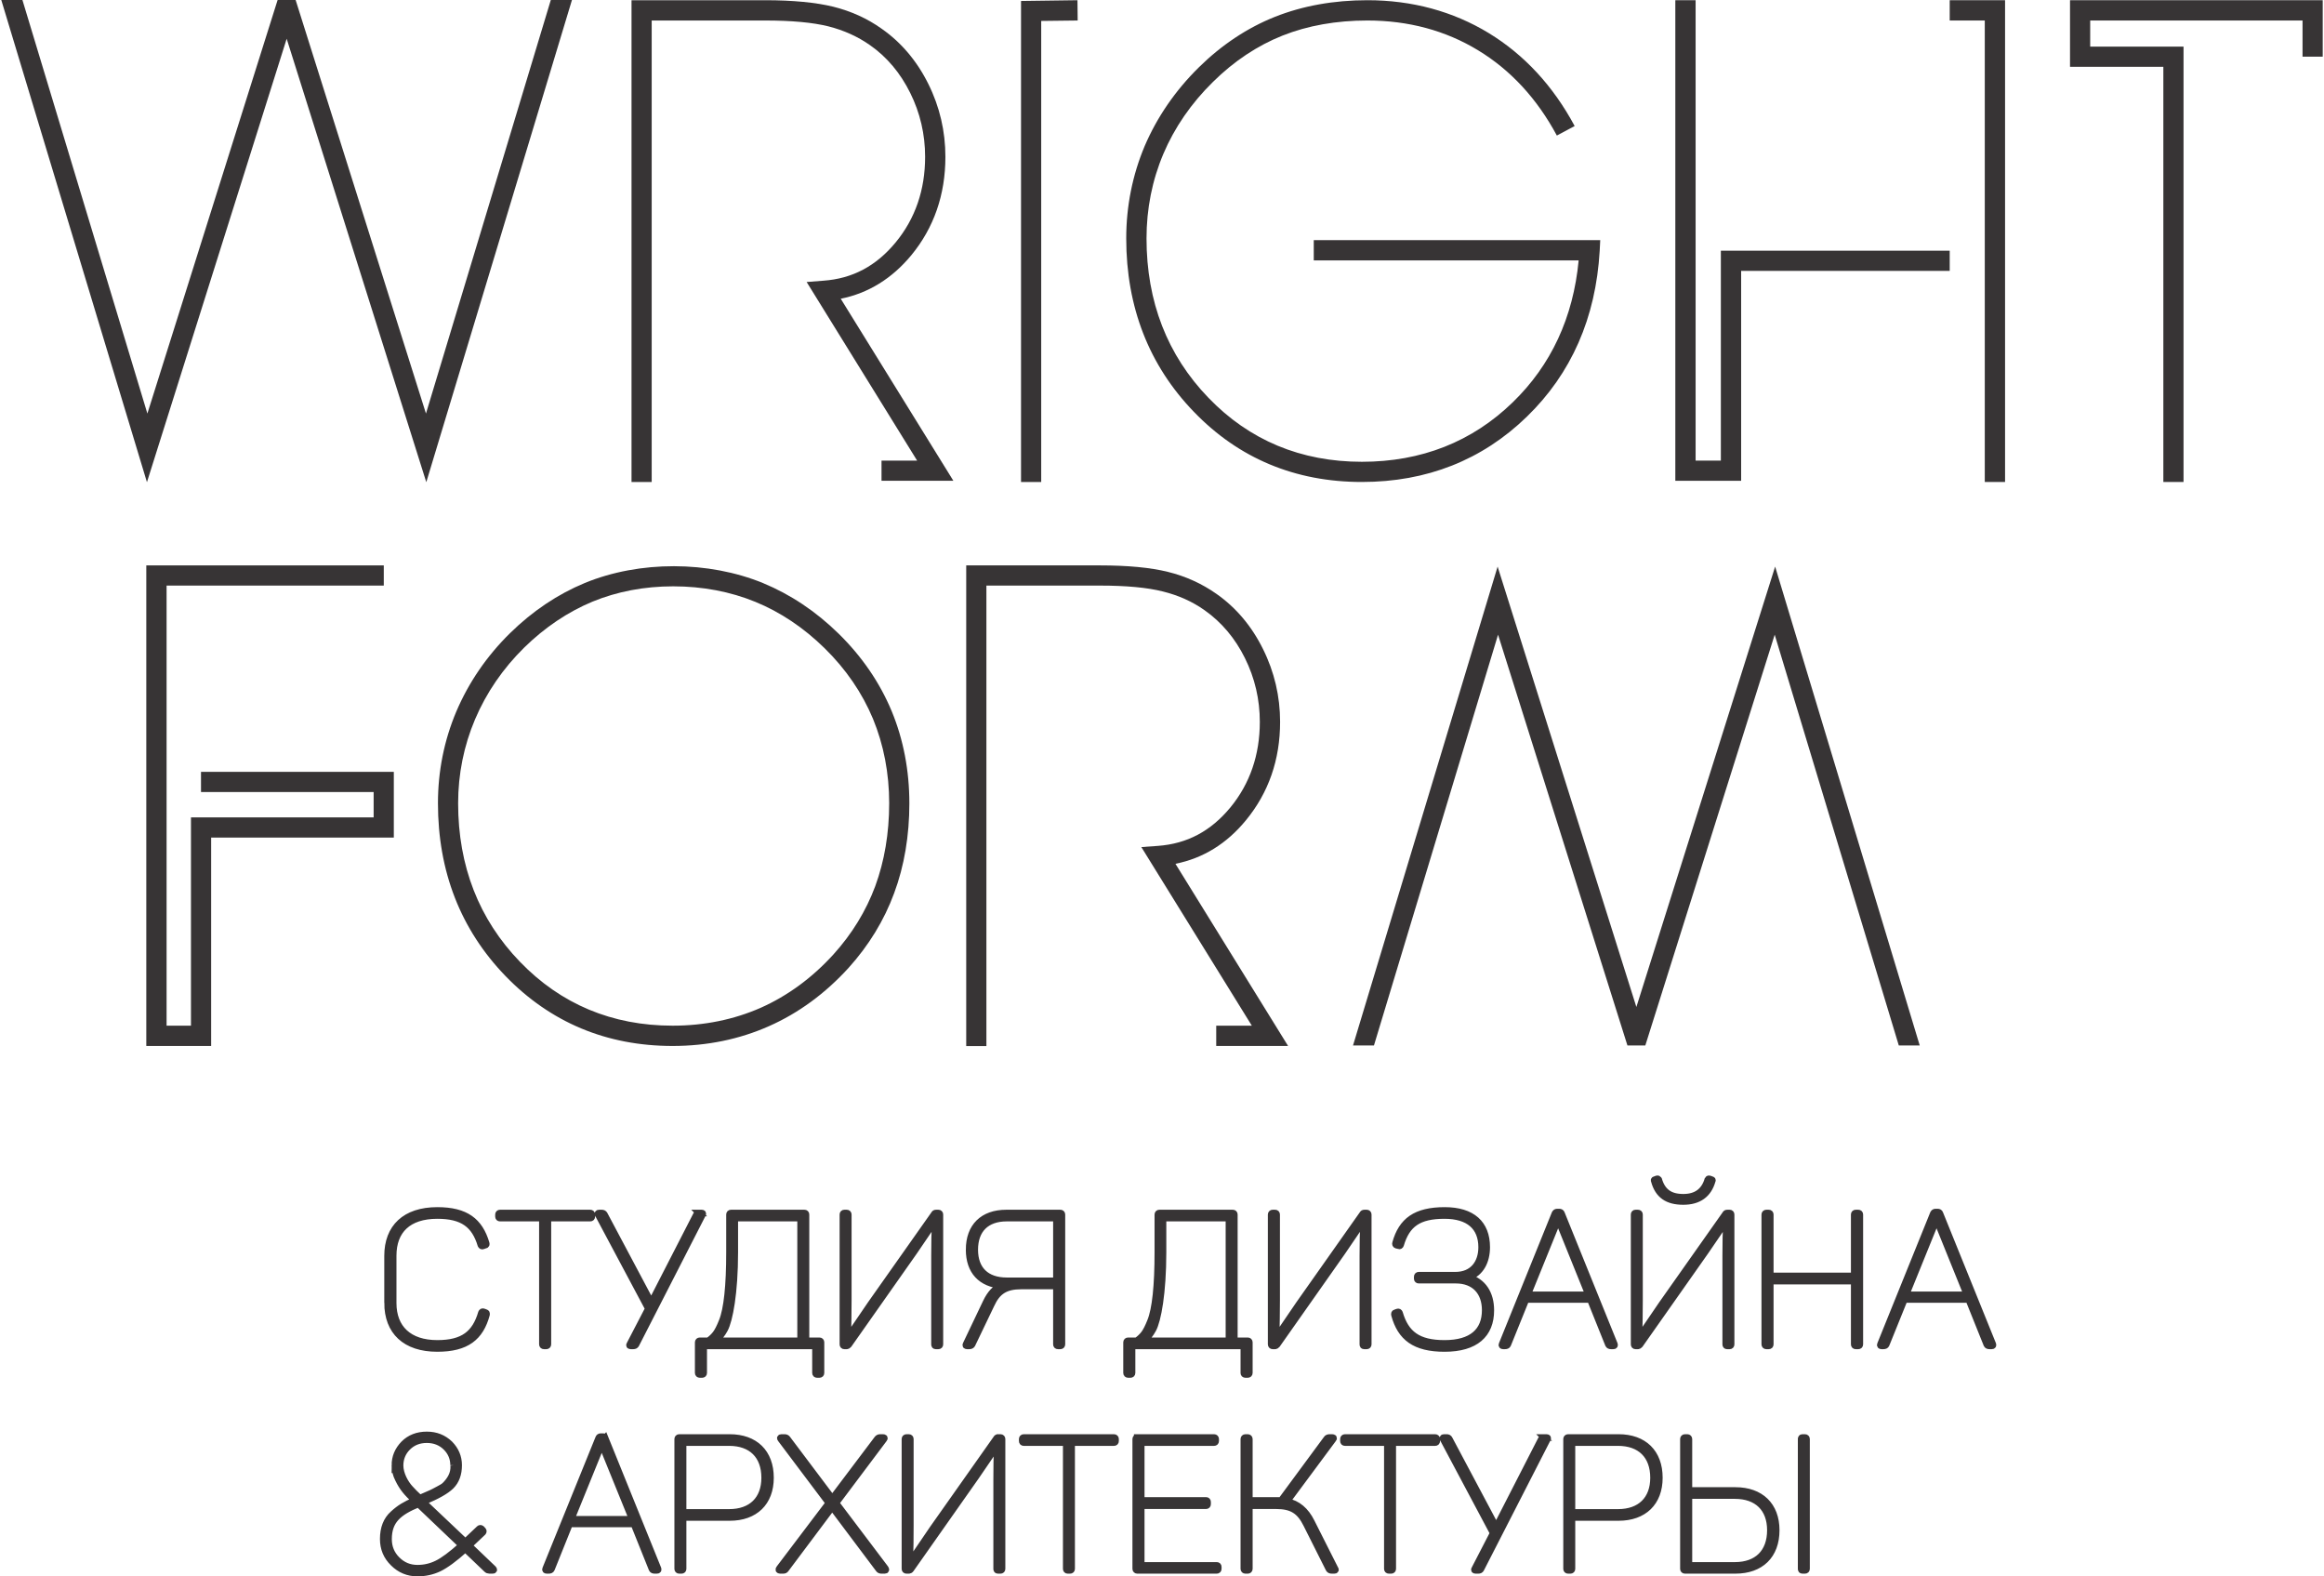
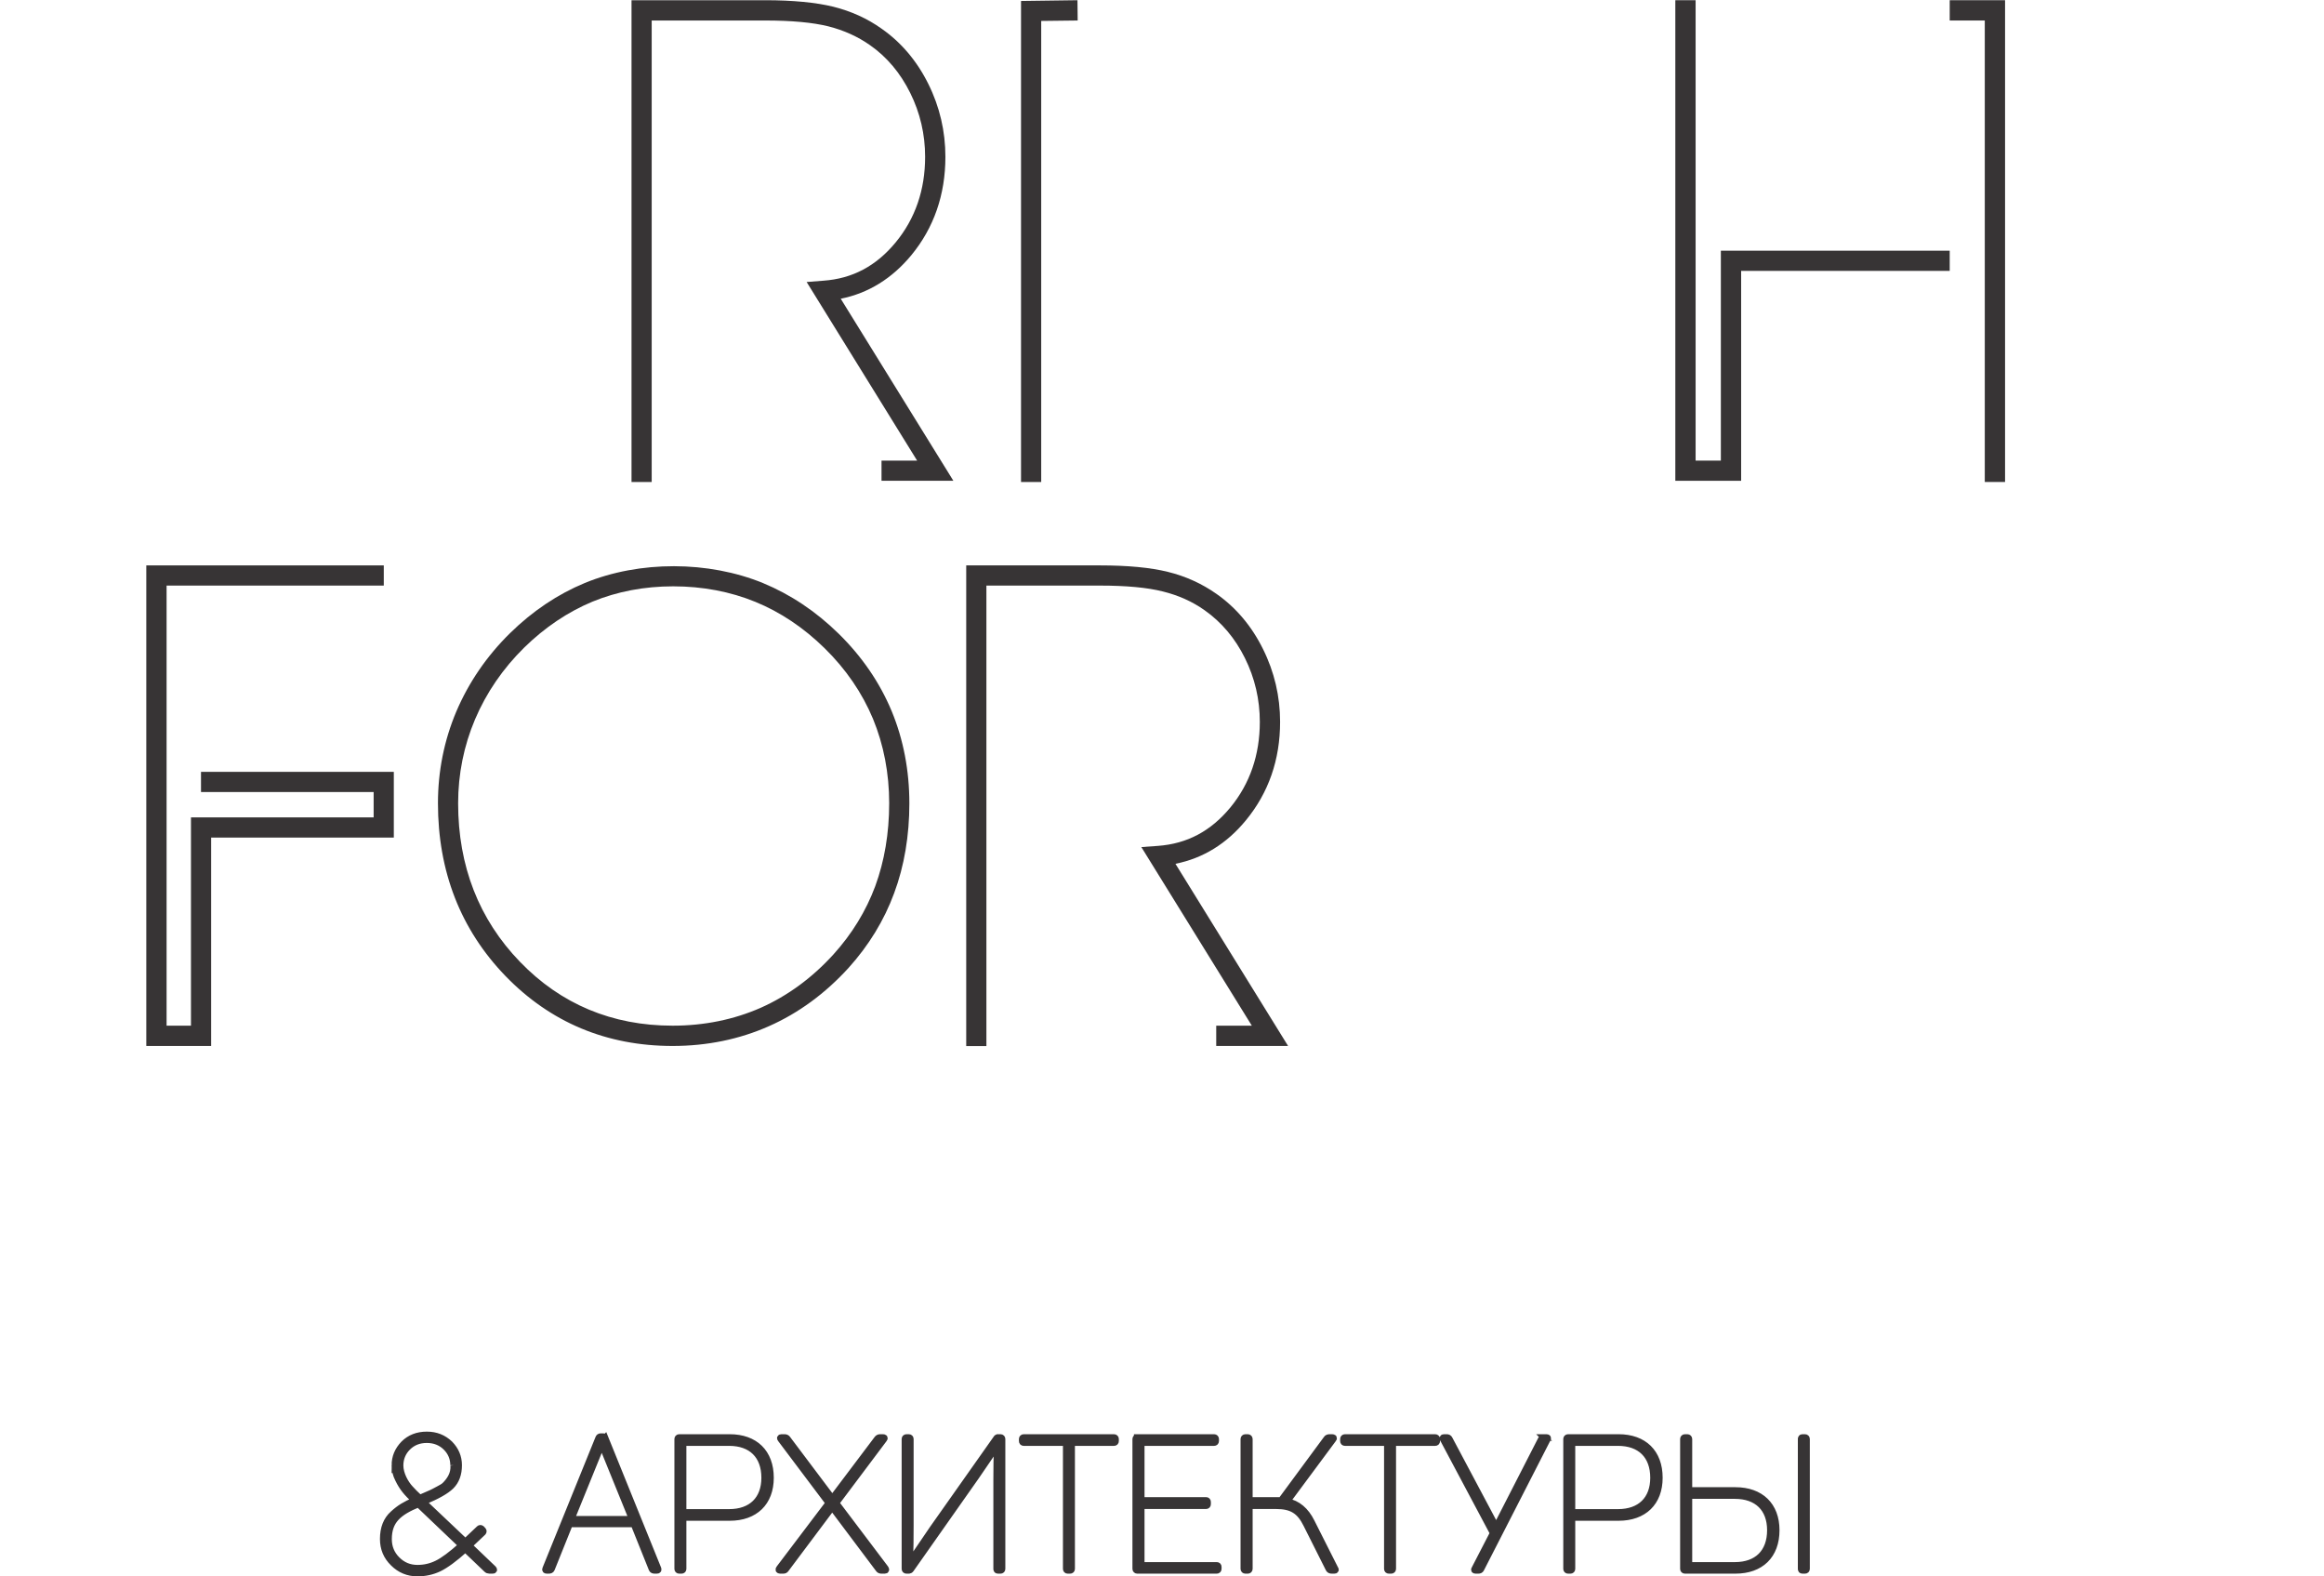
<svg xmlns="http://www.w3.org/2000/svg" xml:space="preserve" width="320px" height="217px" version="1.1" style="shape-rendering:geometricPrecision; text-rendering:geometricPrecision; image-rendering:optimizeQuality; fill-rule:evenodd; clip-rule:evenodd" viewBox="0 0 215.15 146.06">
  <defs>
    <style type="text/css">
   
    .str0 {stroke:#373435;stroke-width:0.61;stroke-miterlimit:10}
    .fil0 {fill:#373435;fill-rule:nonzero}
   
  </style>
  </defs>
  <g id="Слой_x0020_1">
-     <path class="fil0 str0" d="M35.8 120.72c0,2.66 1.65,4.23 4.61,4.23 2.71,0 3.99,-1.04 4.56,-3.14 0.02,-0.1 0,-0.17 -0.09,-0.19l-0.2 -0.07c-0.09,-0.03 -0.14,0 -0.18,0.09 -0.57,1.94 -1.68,2.84 -4.09,2.84 -2.63,0 -4.09,-1.4 -4.09,-3.74l0 -4.39c0,-2.34 1.4,-3.72 4.09,-3.72 2.36,0 3.47,0.85 4.04,2.74 0.04,0.08 0.1,0.12 0.19,0.08l0.19 -0.07c0.11,-0.01 0.14,-0.07 0.11,-0.17 -0.61,-2.06 -1.89,-3.05 -4.53,-3.05 -2.98,0 -4.61,1.58 -4.61,4.21l0 4.35zm10.42 -8.32c-0.09,0 -0.14,0.05 -0.14,0.14l0 0.19c0,0.09 0.05,0.14 0.14,0.14l3.93 0 0 11.7c0,0.09 0.06,0.14 0.14,0.14l0.23 0c0.08,0 0.14,-0.05 0.14,-0.14l0 -11.7 3.93 0c0.09,0 0.14,-0.05 0.14,-0.14l0 -0.19c0,-0.09 -0.05,-0.14 -0.14,-0.14l-8.37 0zm18.46 0c-0.12,0 -0.21,0.04 -0.24,0.12l-4.2 8.18 -4.35 -8.18c-0.05,-0.08 -0.12,-0.12 -0.24,-0.12l-0.24 0c-0.11,0 -0.14,0.05 -0.09,0.14l4.65 8.72 -1.72 3.31c-0.05,0.09 -0.04,0.14 0.09,0.14l0.24 0c0.12,0 0.19,-0.04 0.24,-0.12l6.17 -12.05c0.06,-0.09 0.02,-0.14 -0.07,-0.14l-0.24 0zm2.95 0c-0.09,0 -0.14,0.05 -0.14,0.14l0 3.48c0,3.12 -0.23,5.29 -0.68,6.4 -0.22,0.56 -0.43,0.96 -0.6,1.18 -0.18,0.23 -0.4,0.45 -0.68,0.64l-0.8 0c-0.08,0 -0.14,0.05 -0.14,0.14l0 2.84c0,0.09 0.06,0.14 0.14,0.14l0.23 0c0.09,0 0.14,-0.05 0.14,-0.14l0 -2.51 10.36 0 0 2.51c0,0.09 0.06,0.14 0.14,0.14l0.23 0c0.09,0 0.14,-0.05 0.14,-0.14l0 -2.84c0,-0.09 -0.05,-0.14 -0.14,-0.14l-1.25 0 0 -11.7c0,-0.09 -0.05,-0.14 -0.14,-0.14l-6.81 0zm6.45 0.47l0 11.37 -7.87 0c0.33,-0.29 0.6,-0.64 0.83,-1.06 0.45,-0.83 0.94,-3.36 0.94,-7.16l0 -3.15 6.1 0zm12.55 -0.47c-0.09,0 -0.14,0.04 -0.16,0.09l-5.89 8.35 -2.12 3.11 -0.01 0c0.03,-1.18 0.05,-2.33 0.05,-3.45l0 -7.96c0,-0.09 -0.05,-0.14 -0.14,-0.14l-0.23 0c-0.08,0 -0.13,0.05 -0.13,0.14l0 12.03c0,0.09 0.05,0.14 0.13,0.14l0.23 0c0.05,0 0.12,-0.04 0.17,-0.1l6.05 -8.6 1.94 -2.85 0.04 0c-0.05,0.96 -0.07,2.01 -0.07,3.18l0 8.23c0,0.09 0.03,0.14 0.12,0.14l0.24 0c0.09,0 0.14,-0.05 0.14,-0.14l0 -12.03c0,-0.09 -0.05,-0.14 -0.14,-0.14l-0.22 0zm3.07 3.4c0,1.99 1.11,3.17 3.05,3.31 -0.61,0.23 -1.09,0.74 -1.48,1.56l-1.85 3.88c-0.05,0.11 -0.04,0.16 0.09,0.16l0.2 0c0.13,0 0.21,-0.04 0.26,-0.12l1.77 -3.69c0.57,-1.25 1.32,-1.74 2.79,-1.74l3.26 0 0 5.41c0,0.09 0.05,0.14 0.14,0.14l0.23 0c0.08,0 0.14,-0.05 0.14,-0.14l0 -12.03c0,-0.09 -0.06,-0.14 -0.14,-0.14l-5.01 0c-2.17,0 -3.45,1.25 -3.45,3.4zm8.09 -2.93l0 5.81 -4.61 0c-1.87,0 -2.96,-1.03 -2.96,-2.88 0,-1.87 1.09,-2.93 2.96,-2.93l4.61 0zm9.54 -0.47c-0.09,0 -0.14,0.05 -0.14,0.14l0 3.48c0,3.12 -0.23,5.29 -0.68,6.4 -0.22,0.56 -0.43,0.96 -0.6,1.18 -0.18,0.23 -0.4,0.45 -0.68,0.64l-0.8 0c-0.08,0 -0.14,0.05 -0.14,0.14l0 2.84c0,0.09 0.06,0.14 0.14,0.14l0.23 0c0.08,0 0.14,-0.05 0.14,-0.14l0 -2.51 10.36 0 0 2.51c0,0.09 0.05,0.14 0.14,0.14l0.23 0c0.08,0 0.14,-0.05 0.14,-0.14l0 -2.84c0,-0.09 -0.06,-0.14 -0.14,-0.14l-1.25 0 0 -11.7c0,-0.09 -0.05,-0.14 -0.14,-0.14l-6.81 0zm6.45 0.47l0 11.37 -7.87 0c0.33,-0.29 0.6,-0.64 0.83,-1.06 0.45,-0.83 0.93,-3.36 0.93,-7.16l0 -3.15 6.11 0zm12.55 -0.47c-0.09,0 -0.14,0.04 -0.16,0.09l-5.89 8.35 -2.12 3.11 -0.01 0c0.03,-1.18 0.05,-2.33 0.05,-3.45l0 -7.96c0,-0.09 -0.05,-0.14 -0.14,-0.14l-0.23 0c-0.08,0 -0.14,0.05 -0.14,0.14l0 12.03c0,0.09 0.06,0.14 0.14,0.14l0.23 0c0.05,0 0.12,-0.04 0.17,-0.1l6.05 -8.6 1.94 -2.85 0.04 0c-0.05,0.96 -0.07,2.01 -0.07,3.18l0 8.23c0,0.09 0.03,0.14 0.12,0.14l0.24 0c0.09,0 0.14,-0.05 0.14,-0.14l0 -12.03c0,-0.09 -0.05,-0.14 -0.14,-0.14l-0.22 0zm11.34 3.16c0,-2.17 -1.34,-3.4 -3.89,-3.4 -2.69,0 -3.99,0.97 -4.56,3.03 -0.03,0.09 0,0.16 0.09,0.19l0.21 0.05c0.08,0.04 0.14,0 0.17,-0.08 0.57,-1.93 1.67,-2.72 4.07,-2.72 2.24,0 3.44,1.05 3.44,2.94 0,1.46 -0.82,2.59 -2.43,2.59l-3.4 0c-0.08,0 -0.14,0.05 -0.14,0.14l0 0.19c0,0.08 0.06,0.13 0.14,0.13l3.44 0c1.73,0 2.72,1.1 2.72,2.78 0,1.96 -1.25,3.08 -3.77,3.08 -2.47,0 -3.6,-0.88 -4.17,-2.82 -0.04,-0.09 -0.09,-0.12 -0.18,-0.09l-0.2 0.07c-0.09,0.02 -0.11,0.09 -0.09,0.19 0.57,2.1 1.89,3.12 4.64,3.12 2.87,0 4.29,-1.3 4.29,-3.53 0,-1.55 -0.71,-2.67 -2.1,-3.07 1.16,-0.37 1.72,-1.48 1.72,-2.79zm6.93 -3.12c-0.03,-0.09 -0.1,-0.13 -0.21,-0.13l-0.21 0c-0.08,0 -0.15,0.06 -0.19,0.14l-4.9 12.12c-0.04,0.09 0,0.14 0.1,0.14l0.17 0c0.14,0 0.23,-0.04 0.26,-0.12l1.69 -4.18 5.96 0 1.68 4.18c0.04,0.08 0.12,0.12 0.24,0.12l0.21 0c0.11,0 0.14,-0.05 0.11,-0.14l-4.91 -12.13zm2.51 7.54l-5.65 0 2.71 -6.68c0.03,-0.08 0.07,-0.24 0.1,-0.47l0.02 0c0.01,0.16 0.07,0.32 0.12,0.47l2.7 6.68zm11.46 -10.56c0.04,-0.05 0.02,-0.11 -0.07,-0.12l-0.2 -0.07c-0.06,-0.02 -0.11,0.02 -0.14,0.07 -0.32,1.09 -1.08,1.64 -2.27,1.64 -1.25,0 -1.95,-0.52 -2.28,-1.64 -0.03,-0.05 -0.08,-0.09 -0.15,-0.07l-0.19 0.07c-0.09,0.01 -0.11,0.07 -0.07,0.12 0.36,1.32 1.21,1.91 2.69,1.91 1.42,0 2.32,-0.65 2.68,-1.91zm1.39 2.98c-0.09,0 -0.14,0.04 -0.16,0.09l-5.89 8.35 -2.12 3.11 -0.01 0c0.03,-1.18 0.05,-2.33 0.05,-3.45l0 -7.96c0,-0.09 -0.05,-0.14 -0.14,-0.14l-0.23 0c-0.08,0 -0.13,0.05 -0.13,0.14l0 12.03c0,0.09 0.05,0.14 0.13,0.14l0.23 0c0.05,0 0.12,-0.04 0.17,-0.1l6.05 -8.6 1.95 -2.85 0.03 0c-0.05,0.96 -0.07,2.01 -0.07,3.18l0 8.23c0,0.09 0.04,0.14 0.12,0.14l0.25 0c0.08,0 0.13,-0.05 0.13,-0.14l0 -12.03c0,-0.09 -0.05,-0.14 -0.13,-0.14l-0.23 0zm11.91 0c-0.09,0 -0.14,0.05 -0.14,0.14l0 5.69 -7.78 0 0 -5.69c0,-0.09 -0.05,-0.14 -0.14,-0.14l-0.23 0c-0.08,0 -0.14,0.05 -0.14,0.14l0 12.03c0,0.09 0.06,0.14 0.14,0.14l0.23 0c0.09,0 0.14,-0.05 0.14,-0.14l0 -5.86 7.78 0 0 5.86c0,0.09 0.05,0.14 0.14,0.14l0.24 0c0.09,0 0.14,-0.05 0.14,-0.14l0 -12.03c0,-0.09 -0.05,-0.14 -0.14,-0.14l-0.24 0zm7.8 0.04c-0.03,-0.09 -0.1,-0.13 -0.21,-0.13l-0.21 0c-0.08,0 -0.15,0.06 -0.19,0.14l-4.9 12.12c-0.04,0.09 0,0.14 0.1,0.14l0.17 0c0.14,0 0.23,-0.04 0.26,-0.12l1.69 -4.18 5.96 0 1.68 4.18c0.04,0.08 0.12,0.12 0.24,0.12l0.21 0c0.11,0 0.14,-0.05 0.11,-0.14l-4.91 -12.13zm2.51 7.54l-5.65 0 2.71 -6.68c0.03,-0.08 0.07,-0.24 0.1,-0.47l0.02 0c0.02,0.16 0.07,0.32 0.12,0.47l2.7 6.68z" />
    <path class="fil0 str0" d="M36.48 135.79c0,0.43 0.1,0.85 0.31,1.26 0.41,0.85 0.8,1.27 1.54,1.98 -0.9,0.4 -1.4,0.69 -2.01,1.25 -0.62,0.55 -0.92,1.33 -0.92,2.32 0,0.89 0.31,1.63 0.94,2.24 0.6,0.6 1.35,0.92 2.22,0.92 0.71,0 1.38,-0.14 2.01,-0.44 0.6,-0.29 1.42,-0.88 2.44,-1.8l1.98 1.89c0.07,0.07 0.15,0.1 0.24,0.1l0.3 0c0.13,0 0.15,-0.05 0.07,-0.14l-2.26 -2.16 1.3 -1.23c0.05,-0.06 0.05,-0.12 0,-0.18l-0.14 -0.15c-0.07,-0.05 -0.14,-0.05 -0.19,0l-1.3 1.23 -3.92 -3.71 0.18 -0.09c1.12,-0.47 1.94,-0.92 2.41,-1.38 0.47,-0.47 0.71,-1.11 0.71,-1.93 0,-0.76 -0.28,-1.42 -0.83,-1.98 -0.58,-0.55 -1.27,-0.83 -2.12,-0.83 -0.87,0 -1.58,0.28 -2.13,0.83 -0.56,0.58 -0.83,1.23 -0.83,2zm5.44 -0.02c0.1,0.83 -0.42,1.49 -0.8,1.86 -0.12,0.12 -0.33,0.24 -0.62,0.39 -0.3,0.16 -0.52,0.28 -0.64,0.33 -0.14,0.06 -0.4,0.18 -0.8,0.35l-0.28 0.12c-0.4,-0.36 -0.69,-0.67 -0.9,-0.9 -0.42,-0.45 -0.92,-1.32 -0.92,-2.13 0,-0.64 0.23,-1.22 0.69,-1.68 0.47,-0.47 1.06,-0.71 1.79,-0.71 0.71,0 1.32,0.24 1.79,0.71 0.46,0.46 0.69,1.02 0.69,1.66zm0.76 7.42c-0.95,0.85 -1.71,1.42 -2.29,1.7 -0.57,0.28 -1.17,0.42 -1.82,0.42 -0.74,0 -1.37,-0.26 -1.89,-0.78 -0.53,-0.52 -0.79,-1.17 -0.79,-1.91 0,-1.72 0.92,-2.5 2.77,-3.26l4.02 3.83zm13.28 -9.95c-0.03,-0.09 -0.1,-0.12 -0.21,-0.12l-0.2 0c-0.09,0 -0.16,0.05 -0.19,0.14l-4.91 12.11c-0.04,0.09 0,0.14 0.1,0.14l0.18 0c0.13,0 0.22,-0.03 0.26,-0.12l1.68 -4.18 5.96 0 1.68 4.18c0.04,0.09 0.12,0.12 0.25,0.12l0.2 0c0.11,0 0.14,-0.05 0.11,-0.14l-4.91 -12.13zm2.52 7.54l-5.66 0 2.71 -6.67c0.03,-0.09 0.07,-0.25 0.1,-0.47l0.02 0c0.02,0.15 0.07,0.31 0.12,0.47l2.71 6.67zm4.35 -7.58c-0.09,0 -0.14,0.06 -0.14,0.14l0 12.03c0,0.09 0.05,0.14 0.14,0.14l0.22 0c0.09,0 0.14,-0.05 0.14,-0.14l0 -4.76 4.32 0c2.34,0 3.78,-1.39 3.78,-3.68 0,-2.34 -1.44,-3.73 -3.78,-3.73l-4.68 0zm0.36 6.94l0 -6.47 4.27 0c2.06,0 3.29,1.2 3.29,3.26 0,2.01 -1.23,3.21 -3.29,3.21l-4.27 0zm14.17 -0.87l4.45 -5.93c0.07,-0.08 0.04,-0.14 -0.09,-0.14l-0.27 0c-0.11,0 -0.19,0.04 -0.26,0.13l-4.17 5.53 -4.16 -5.53c-0.06,-0.09 -0.15,-0.13 -0.26,-0.13l-0.29 0c-0.12,0 -0.14,0.06 -0.07,0.14l4.46 5.93 -4.58 6.05c-0.09,0.12 -0.07,0.19 0.05,0.19l0.3 0c0.1,0 0.19,-0.03 0.24,-0.12l4.3 -5.74 4.31 5.74c0.06,0.09 0.14,0.12 0.26,0.12l0.3 0c0.12,0 0.14,-0.07 0.05,-0.19l-4.57 -6.05zm15.03 -6.07c-0.09,0 -0.14,0.04 -0.16,0.09l-5.9 8.36 -2.11 3.1 -0.02 0c0.04,-1.18 0.05,-2.32 0.05,-3.45l0 -7.96c0,-0.08 -0.05,-0.14 -0.13,-0.14l-0.23 0c-0.09,0 -0.14,0.06 -0.14,0.14l0 12.03c0,0.09 0.05,0.14 0.14,0.14l0.23 0c0.05,0 0.12,-0.03 0.17,-0.1l6.05 -8.6 1.94 -2.84 0.04 0c-0.06,0.95 -0.07,2.01 -0.07,3.17l0 8.23c0,0.09 0.03,0.14 0.12,0.14l0.24 0c0.09,0 0.14,-0.05 0.14,-0.14l0 -12.03c0,-0.08 -0.05,-0.14 -0.14,-0.14l-0.22 0zm2.37 0c-0.09,0 -0.14,0.06 -0.14,0.14l0 0.19c0,0.09 0.05,0.14 0.14,0.14l3.94 0 0 11.7c0,0.09 0.05,0.14 0.13,0.14l0.23 0c0.09,0 0.14,-0.05 0.14,-0.14l0 -11.7 3.93 0c0.09,0 0.14,-0.05 0.14,-0.14l0 -0.19c0,-0.08 -0.05,-0.14 -0.14,-0.14l-8.37 0zm10.52 0c-0.08,0 -0.14,0.06 -0.14,0.14l0 12.03c0,0.09 0.06,0.14 0.14,0.14l7.37 0c0.09,0 0.14,-0.05 0.14,-0.14l0 -0.19c0,-0.08 -0.05,-0.13 -0.14,-0.13l-7 0 0 -5.53 6.01 0c0.09,0 0.14,-0.06 0.14,-0.14l0 -0.21c0,-0.09 -0.05,-0.14 -0.14,-0.14l-6.01 0 0 -5.36 6.76 0c0.08,0 0.14,-0.05 0.14,-0.14l0 -0.19c0,-0.08 -0.06,-0.14 -0.14,-0.14l-7.13 0zm16.14 7.82c-0.52,-1.05 -1.28,-1.7 -2.27,-1.89l4.28 -5.77c0.09,-0.1 0.06,-0.16 -0.08,-0.16l-0.23 0c-0.14,0 -0.24,0.04 -0.29,0.13l-4.22 5.72c-0.1,-0.02 -0.26,-0.02 -0.48,-0.02l-2.46 0 0 -5.69c0,-0.08 -0.06,-0.14 -0.14,-0.14l-0.23 0c-0.08,0 -0.14,0.06 -0.14,0.14l0 12.03c0,0.09 0.06,0.14 0.14,0.14l0.23 0c0.08,0 0.14,-0.05 0.14,-0.14l0 -5.85 2.48 0c1.47,0 2.2,0.48 2.82,1.73l2.08 4.14c0.05,0.09 0.14,0.12 0.28,0.12l0.21 0c0.12,0 0.15,-0.05 0.07,-0.15l-2.19 -4.34zm3.11 -7.82c-0.09,0 -0.14,0.06 -0.14,0.14l0 0.19c0,0.09 0.05,0.14 0.14,0.14l3.93 0 0 11.7c0,0.09 0.05,0.14 0.14,0.14l0.22 0c0.09,0 0.14,-0.05 0.14,-0.14l0 -11.7 3.94 0c0.08,0 0.14,-0.05 0.14,-0.14l0 -0.19c0,-0.08 -0.06,-0.14 -0.14,-0.14l-8.37 0zm18.46 0c-0.12,0 -0.21,0.04 -0.25,0.13l-4.19 8.18 -4.35 -8.18c-0.05,-0.09 -0.12,-0.13 -0.24,-0.13l-0.25 0c-0.1,0 -0.14,0.06 -0.08,0.14l4.64 8.72 -1.71 3.31c-0.06,0.09 -0.04,0.14 0.08,0.14l0.25 0c0.12,0 0.19,-0.03 0.24,-0.12l6.17 -12.05c0.05,-0.08 0.02,-0.14 -0.07,-0.14l-0.24 0zm2.22 0c-0.09,0 -0.14,0.06 -0.14,0.14l0 12.03c0,0.09 0.05,0.14 0.14,0.14l0.22 0c0.09,0 0.14,-0.05 0.14,-0.14l0 -4.76 4.32 0c2.34,0 3.78,-1.39 3.78,-3.68 0,-2.34 -1.44,-3.73 -3.78,-3.73l-4.68 0zm0.36 6.94l0 -6.47 4.27 0c2.06,0 3.29,1.2 3.29,3.26 0,2.01 -1.23,3.21 -3.29,3.21l-4.27 0zm15.15 5.37c2.34,0 3.78,-1.38 3.78,-3.72 0,-2.29 -1.44,-3.68 -3.78,-3.68l-4.31 0 0 -4.77c0,-0.08 -0.06,-0.14 -0.14,-0.14l-0.23 0c-0.09,0 -0.14,0.06 -0.14,0.14l0 12.03c0,0.09 0.05,0.14 0.14,0.14l4.68 0zm6.09 -0.14c0,0.09 0.03,0.14 0.12,0.14l0.24 0c0.09,0 0.14,-0.05 0.14,-0.14l0 -12.03c0,-0.08 -0.05,-0.14 -0.14,-0.14l-0.24 0c-0.09,0 -0.12,0.06 -0.12,0.14l0 12.03zm-6.14 -6.79c2.06,0 3.29,1.19 3.29,3.21 0,2.06 -1.23,3.26 -3.29,3.26l-4.26 0 0 -6.47 4.26 0z" />
-     <polygon class="fil0" points="175.86,96.87 164.36,58.81 152.37,96.87 150.71,96.87 138.72,58.81 127.22,96.87 125.28,96.87 138.68,52.5 151.54,93.31 164.4,52.5 177.8,96.87 " />
    <path class="fil0" d="M91.3 96.93l-1.87 0 0 -44.54 12.39 0c2.58,0 4.7,0.2 6.3,0.6 1.64,0.4 3.15,1.09 4.49,2.03 1.82,1.27 3.28,3 4.33,5.13 1.05,2.11 1.58,4.38 1.58,6.74 0,3.51 -1.07,6.57 -3.17,9.12 -1.78,2.17 -3.97,3.52 -6.53,4.03l10.44 16.88 -6.66 0 0 -1.88 3.3 0 -10.24 -16.55 1.54 -0.11c2.71,-0.2 4.9,-1.37 6.71,-3.56 1.81,-2.2 2.73,-4.87 2.73,-7.93 0,-2.07 -0.46,-4.06 -1.38,-5.91 -0.91,-1.84 -2.17,-3.33 -3.73,-4.43 -1.14,-0.81 -2.44,-1.39 -3.86,-1.74 -1.45,-0.37 -3.42,-0.55 -5.85,-0.55l-10.52 0 0 42.67z" />
    <path class="fil0" d="M84.16 74.43c0,-3.03 -0.55,-5.91 -1.64,-8.54 -1.1,-2.64 -2.75,-5.05 -4.91,-7.17 -2.11,-2.07 -4.47,-3.64 -7.01,-4.69 -5.05,-2.07 -11.44,-2.1 -16.52,-0.01 -2.51,1.04 -4.84,2.6 -6.92,4.64 -2.16,2.12 -3.83,4.56 -4.98,7.25 -1.14,2.69 -1.71,5.56 -1.71,8.52 0,6.32 2.1,11.7 6.25,16 4.16,4.3 9.37,6.49 15.5,6.49 3.19,0 6.19,-0.62 8.92,-1.83 2.74,-1.21 5.22,-3.03 7.38,-5.4 1.87,-2.07 3.3,-4.4 4.23,-6.93 0.94,-2.52 1.41,-5.33 1.41,-8.33zm-1.87 0c0,2.78 -0.44,5.36 -1.29,7.68 -0.86,2.31 -2.16,4.43 -3.87,6.32 -1.98,2.18 -4.25,3.84 -6.74,4.95 -2.5,1.1 -5.25,1.66 -8.17,1.66 -5.6,0 -10.36,-1.99 -14.15,-5.92 -3.8,-3.93 -5.73,-8.87 -5.73,-14.69 0,-2.7 0.53,-5.33 1.57,-7.78 1.05,-2.47 2.58,-4.7 4.56,-6.65 1.91,-1.87 4.04,-3.3 6.32,-4.25 2.29,-0.94 4.81,-1.42 7.48,-1.42 2.73,0 5.3,0.49 7.62,1.44 2.32,0.95 4.47,2.39 6.41,4.29 1.98,1.94 3.49,4.15 4.49,6.55 0.99,2.4 1.5,5.04 1.5,7.82z" />
    <polygon class="fil0" points="19.45,96.92 13.44,96.92 13.44,52.39 35.45,52.39 35.45,54.26 15.32,54.26 15.32,95.04 17.58,95.04 17.58,75.74 34.51,75.74 34.51,73.39 18.51,73.39 18.51,71.52 36.38,71.52 36.38,77.61 19.45,77.61 " />
-     <polygon class="fil0" points="202.25,44.66 200.38,44.66 200.38,6.19 191.73,6.19 191.73,0.02 215.15,0.02 215.15,5.25 213.28,5.25 213.28,1.9 193.6,1.9 193.6,4.32 202.25,4.32 " />
    <polygon class="fil0" points="185.71,44.66 183.83,44.66 183.83,1.9 180.58,1.9 180.58,0.02 185.71,0.02 " />
-     <path class="fil0" d="M126.1 44.66c-6.17,0 -11.41,-2.18 -15.57,-6.5 -4.16,-4.3 -6.27,-9.71 -6.27,-16.07 0,-2.99 0.58,-5.87 1.71,-8.56 1.15,-2.68 2.83,-5.13 5.01,-7.28 2.12,-2.09 4.5,-3.67 7.06,-4.69 2.57,-1.02 5.45,-1.54 8.57,-1.54 4.15,0 7.93,1.03 11.24,3.04 3.3,2.01 5.98,4.91 7.97,8.62l-1.65 0.88c-1.83,-3.41 -4.28,-6.07 -7.3,-7.9 -3.01,-1.83 -6.46,-2.76 -10.26,-2.76 -2.88,0 -5.53,0.47 -7.87,1.4 -2.33,0.93 -4.5,2.37 -6.44,4.29 -2.01,1.97 -3.56,4.22 -4.6,6.67 -1.04,2.46 -1.56,5.09 -1.56,7.83 0,5.86 1.93,10.83 5.74,14.77 3.79,3.94 8.58,5.93 14.22,5.93 5.51,0 10.21,-1.85 13.98,-5.51 3.56,-3.45 5.61,-7.87 6.11,-13.15l-24.55 0 0 -1.88 26.55 0 -0.05 0.99c-0.36,6.21 -2.63,11.38 -6.76,15.38 -4.13,4.01 -9.27,6.04 -15.28,6.04z" />
    <polygon class="fil0" points="96.38,44.66 94.51,44.66 94.51,0.09 99.74,0.02 99.76,1.9 96.38,1.94 " />
    <path class="fil0" d="M60.28 44.66l-1.87 0 0 -44.64 12.39 0c2.58,0 4.71,0.21 6.3,0.6 1.65,0.41 3.16,1.09 4.49,2.04 1.82,1.27 3.28,3 4.33,5.12 1.05,2.11 1.58,4.38 1.58,6.75 0,3.5 -1.06,6.57 -3.16,9.12 -1.79,2.16 -3.98,3.52 -6.54,4.03l10.44 16.87 -6.66 0 0 -1.87 3.3 0 -10.24 -16.55 1.54 -0.12c2.71,-0.19 4.9,-1.36 6.71,-3.55 1.82,-2.21 2.73,-4.87 2.73,-7.93 0,-2.08 -0.46,-4.07 -1.38,-5.92 -0.91,-1.84 -2.16,-3.33 -3.72,-4.42 -1.15,-0.81 -2.45,-1.39 -3.87,-1.75 -1.45,-0.36 -3.42,-0.54 -5.85,-0.54l-10.52 0 0 42.76z" />
    <polygon class="fil0" points="161.25,44.55 155.15,44.55 155.15,0.02 157.03,0.02 157.03,42.68 159.37,42.68 159.37,23.23 180.58,23.23 180.58,25.1 161.25,25.1 " />
-     <polygon class="fil0" points="50.93,0 39.36,38.32 27.28,0 25.61,0 13.54,38.32 1.96,0 0,0 13.5,44.68 26.45,3.59 39.39,44.68 52.89,0 " />
  </g>
</svg>